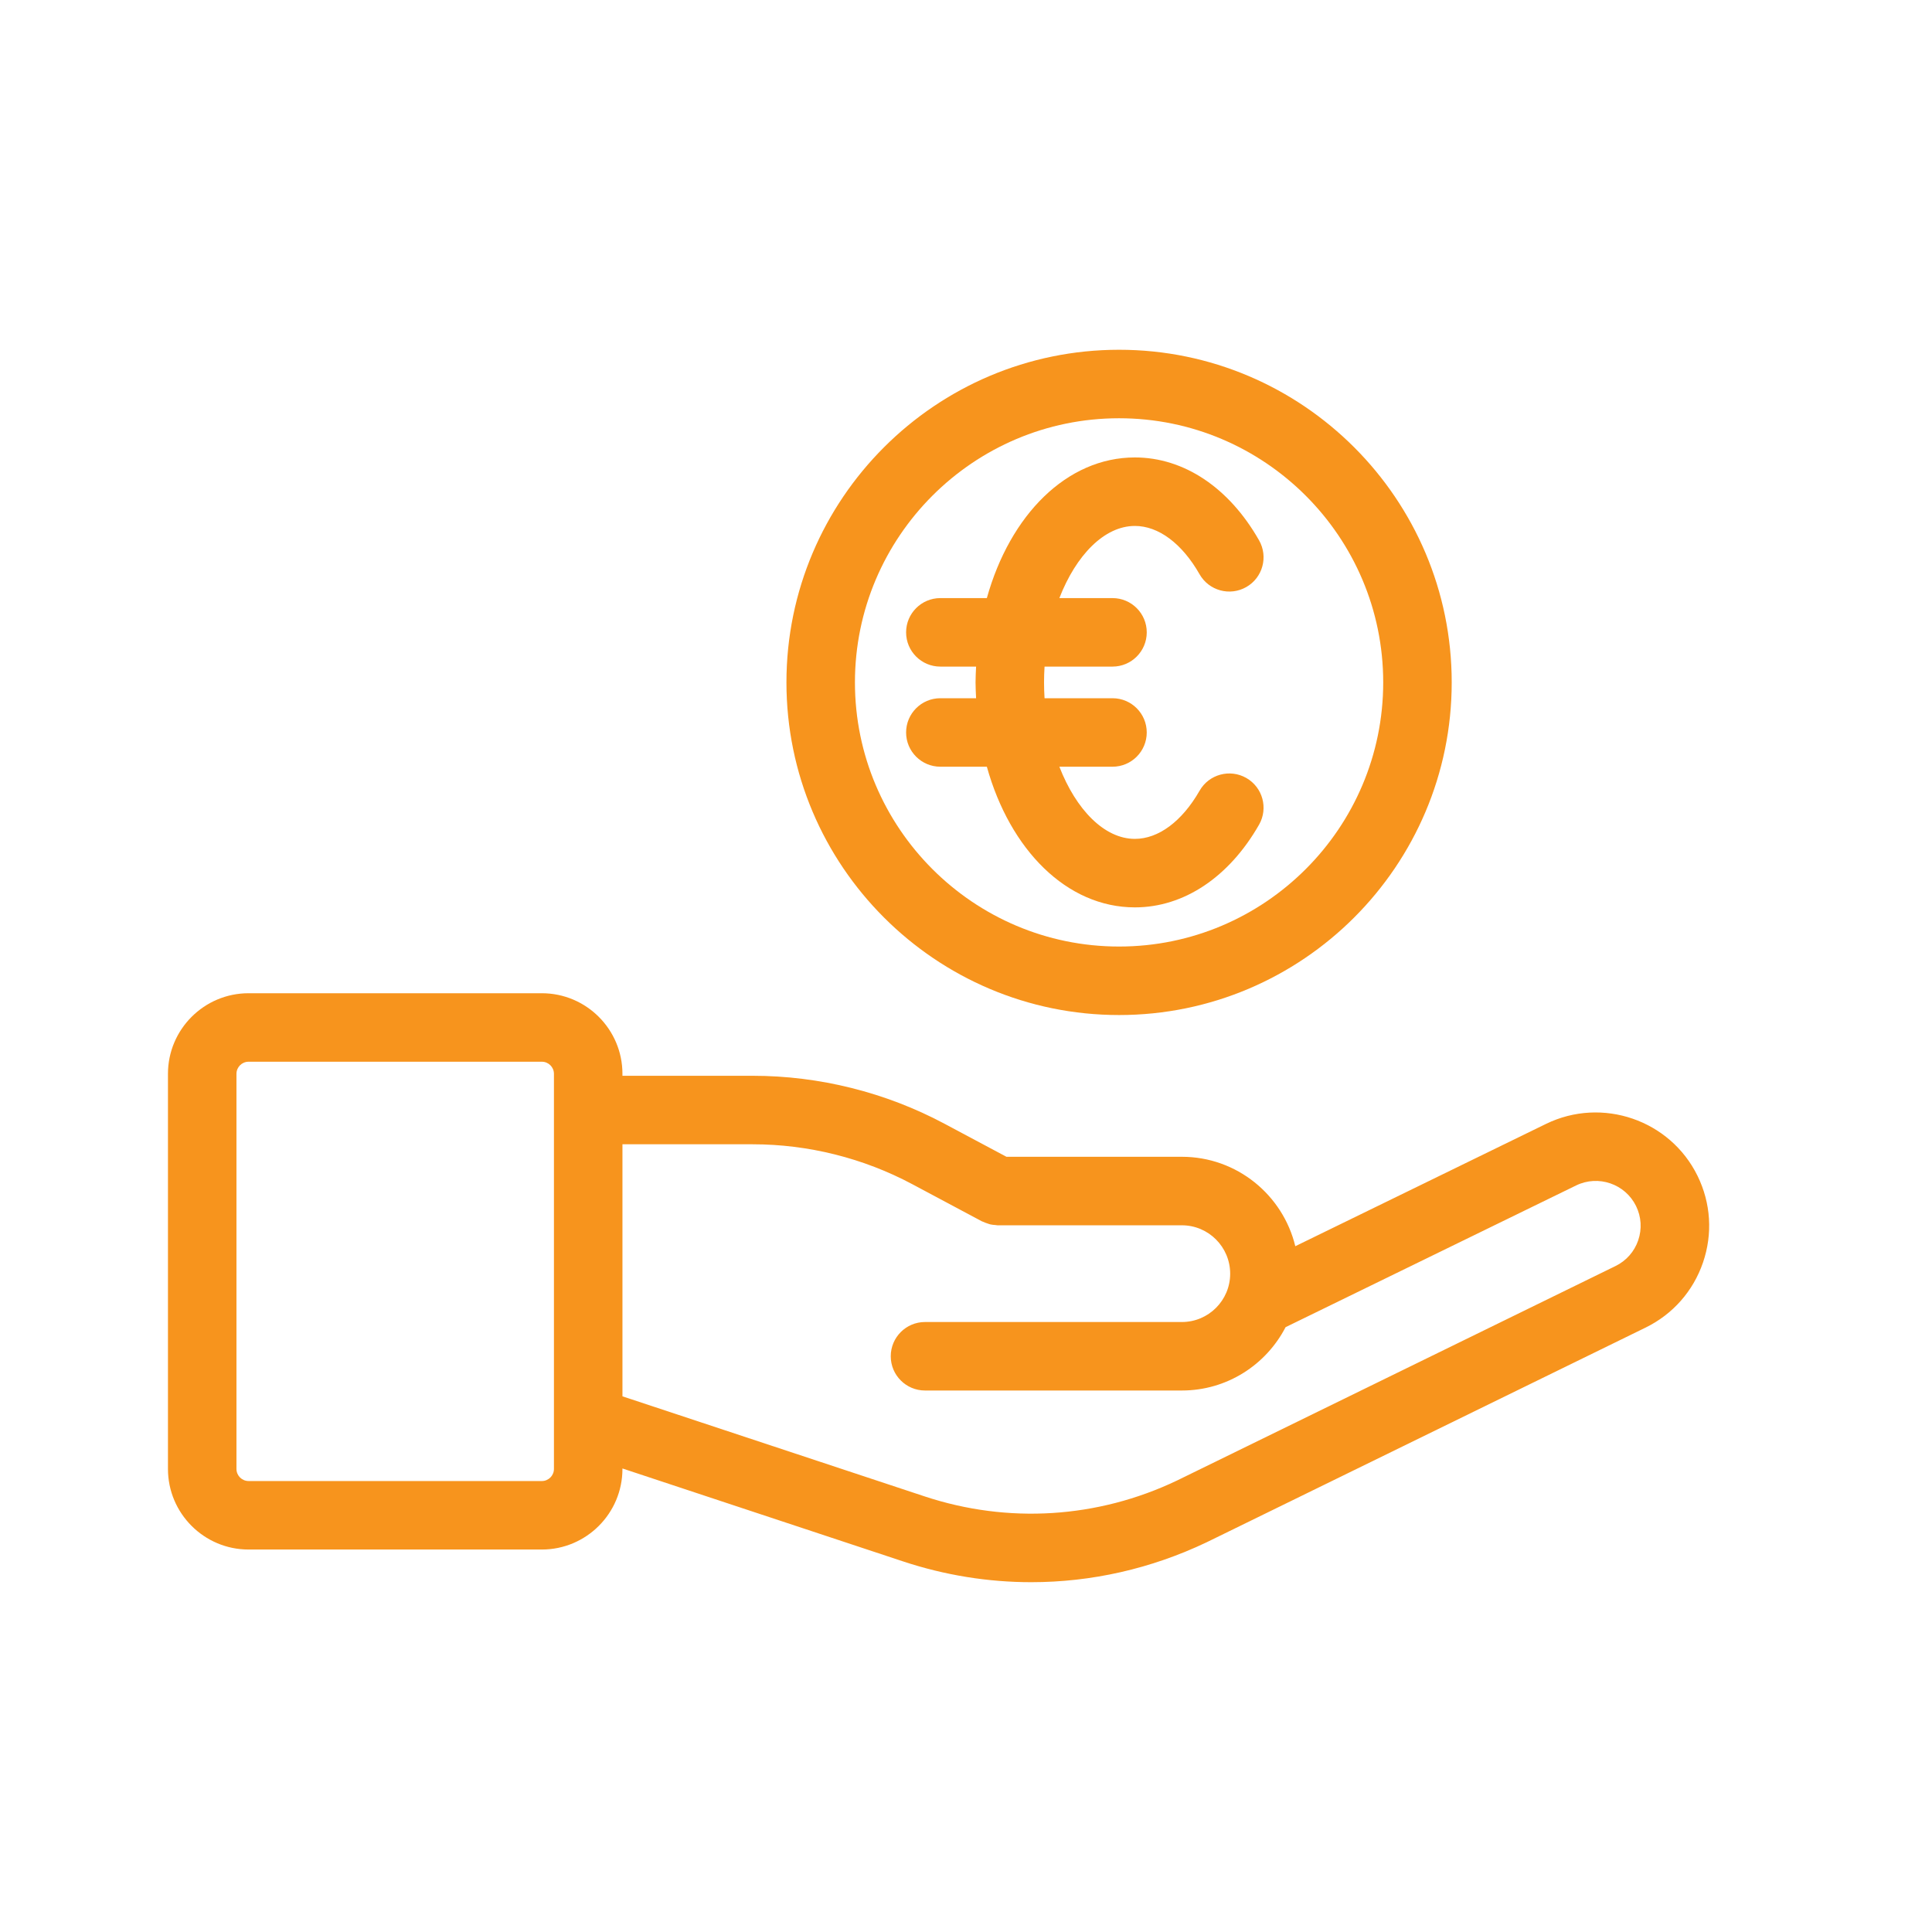
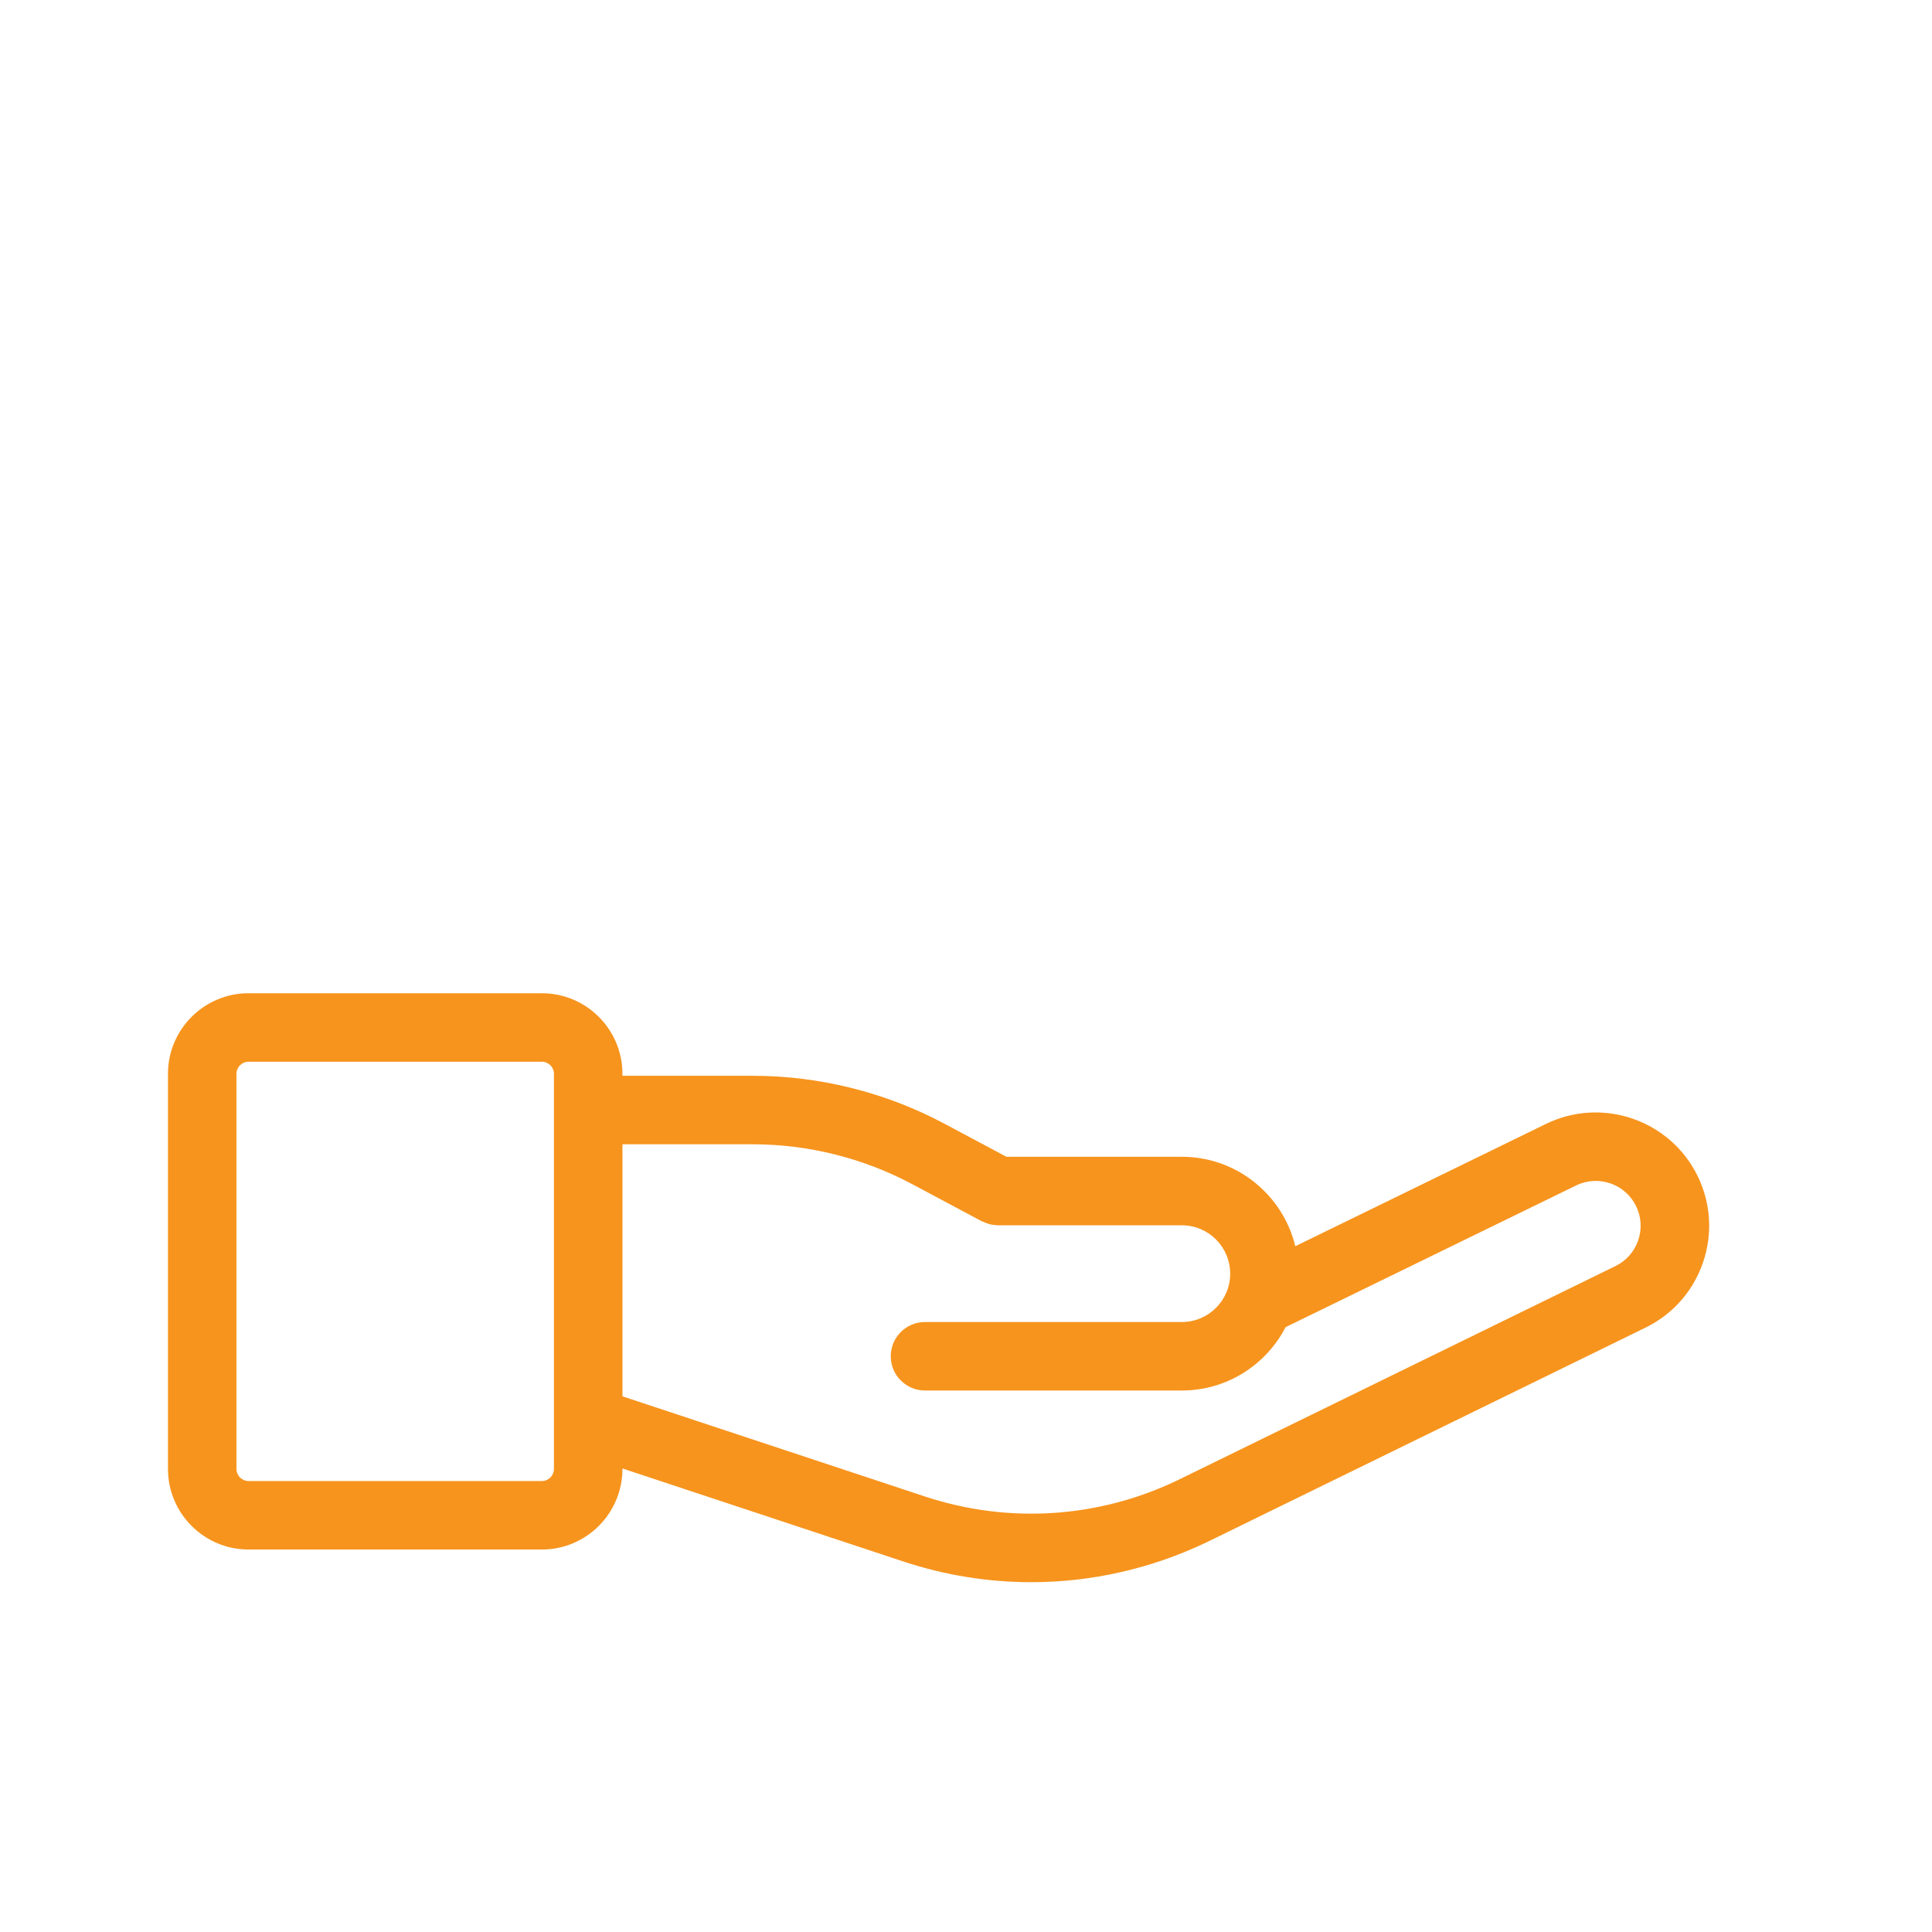
<svg xmlns="http://www.w3.org/2000/svg" width="1080" zoomAndPan="magnify" viewBox="0 0 810 810" height="1080" preserveAspectRatio="xMidYMid meet" version="1.0">
  <defs>
    <clipPath id="00e1021ec9">
      <path d="M 70 416 L 717 416 L 717 663.391 L 70 663.391 Z M 70 416 " clip-rule="nonzero" />
    </clipPath>
    <clipPath id="98e932c9b9">
-       <path d="M 329 146.641 L 609 146.641 L 609 426 L 329 426 Z M 329 146.641 " clip-rule="nonzero" />
-     </clipPath>
+       </clipPath>
  </defs>
  <g clip-path="url(#00e1021ec9)">
    <path fill="#f7941d" d="M 104.215 649.648 L 227.176 649.648 C 245.805 649.648 260.961 634.488 260.961 615.852 L 260.961 615.664 L 378.637 654.633 C 396.203 660.449 414.312 663.34 432.375 663.34 C 457.523 663.34 482.566 657.73 505.891 646.609 L 689.914 556.602 C 701.32 551.02 709.867 541.332 713.988 529.32 C 718.105 517.305 717.297 504.41 711.711 493.004 C 700.203 469.508 671.711 459.75 648.191 471.191 L 543.059 522.48 C 537.875 501.008 518.551 484.988 495.508 484.988 L 421.961 484.988 L 395.98 471.129 C 371.316 457.977 343.516 451.027 315.574 451.027 L 260.961 451.027 L 260.961 450.203 C 260.961 431.574 245.801 416.418 227.176 416.418 L 104.215 416.418 C 85.578 416.414 70.418 431.574 70.418 450.203 L 70.418 615.855 C 70.418 634.488 85.578 649.648 104.215 649.648 Z M 315.578 479.746 C 338.82 479.746 361.949 485.531 382.465 496.469 L 411.652 512.039 C 411.828 512.137 412.02 512.164 412.199 512.25 C 412.82 512.547 413.465 512.781 414.125 512.988 C 414.523 513.113 414.91 513.27 415.309 513.355 C 415.969 513.504 416.66 513.551 417.352 513.605 C 417.699 513.629 418.047 513.73 418.395 513.73 C 418.449 513.73 418.5 513.711 418.551 513.711 L 495.512 513.711 C 506.672 513.711 515.758 522.797 515.758 534.016 C 515.758 545.176 506.672 554.262 495.512 554.262 L 387.812 554.262 C 379.883 554.262 373.453 560.691 373.453 568.621 C 373.453 576.551 379.883 582.977 387.812 582.977 L 495.512 582.977 C 514.426 582.977 530.832 572.184 538.984 556.426 L 660.785 497.008 C 670.09 492.473 681.367 496.336 685.926 505.641 C 688.133 510.148 688.449 515.25 686.824 520.012 C 685.199 524.766 681.812 528.594 677.297 530.801 L 493.402 620.75 C 460.168 636.594 422.609 638.93 387.668 627.375 L 260.965 585.418 L 260.965 479.746 Z M 99.137 450.203 C 99.137 447.406 101.414 445.133 104.215 445.133 L 227.176 445.133 C 229.973 445.133 232.242 447.406 232.242 450.203 L 232.242 615.855 C 232.242 618.652 229.969 620.93 227.176 620.93 L 104.215 620.93 C 101.414 620.93 99.137 618.652 99.137 615.855 Z M 99.137 450.203 " fill-opacity="1" fill-rule="nonzero" />
  </g>
  <g clip-path="url(#98e932c9b9)">
    <path fill="#f7941d" d="M 469.176 146.641 C 392.281 146.641 329.719 209.199 329.719 286.102 C 329.719 363 392.277 425.559 469.176 425.559 C 546.078 425.559 608.637 363 608.637 286.102 C 608.637 209.199 546.074 146.641 469.176 146.641 Z M 469.176 396.84 C 408.117 396.84 358.438 347.16 358.438 286.098 C 358.438 225.039 408.117 175.355 469.176 175.355 C 530.238 175.355 579.918 225.039 579.918 286.098 C 579.918 347.16 530.238 396.84 469.176 396.84 Z M 469.176 396.84 " fill-opacity="1" fill-rule="nonzero" />
  </g>
-   <path fill="#f7941d" d="M 522.52 326.168 C 515.648 322.242 506.863 324.625 502.93 331.512 C 495.594 344.34 485.707 351.703 475.809 351.703 C 462.949 351.703 451.105 339.371 444.145 321.449 L 466.422 321.449 C 474.352 321.449 480.777 315.02 480.777 307.094 C 480.777 299.16 474.348 292.734 466.422 292.734 L 437.934 292.734 C 437.797 290.547 437.719 288.336 437.719 286.102 C 437.719 283.871 437.797 281.66 437.934 279.473 L 466.422 279.473 C 474.352 279.473 480.781 273.043 480.781 265.113 C 480.781 257.184 474.352 250.754 466.422 250.754 L 444.145 250.754 C 451.105 232.836 462.949 220.504 475.812 220.504 C 485.719 220.504 495.598 227.887 502.914 240.75 C 506.836 247.645 515.602 250.055 522.5 246.129 C 529.391 242.207 531.793 233.438 527.875 226.547 C 515.309 204.453 496.328 191.785 475.812 191.785 C 447.258 191.785 423.465 215.887 413.742 250.754 L 394.242 250.754 C 386.312 250.754 379.887 257.184 379.887 265.113 C 379.887 273.043 386.316 279.473 394.242 279.473 L 409.234 279.473 C 409.129 281.672 409.004 283.859 409.004 286.102 C 409.004 288.344 409.129 290.535 409.234 292.734 L 394.242 292.734 C 386.312 292.734 379.887 299.164 379.887 307.094 C 379.887 315.023 386.316 321.449 394.242 321.449 L 413.742 321.449 C 423.465 356.32 447.258 380.422 475.812 380.422 C 496.297 380.422 515.27 367.785 527.863 345.758 C 531.793 338.871 529.402 330.102 522.52 326.168 Z M 522.52 326.168 " fill-opacity="1" fill-rule="nonzero" />
</svg>